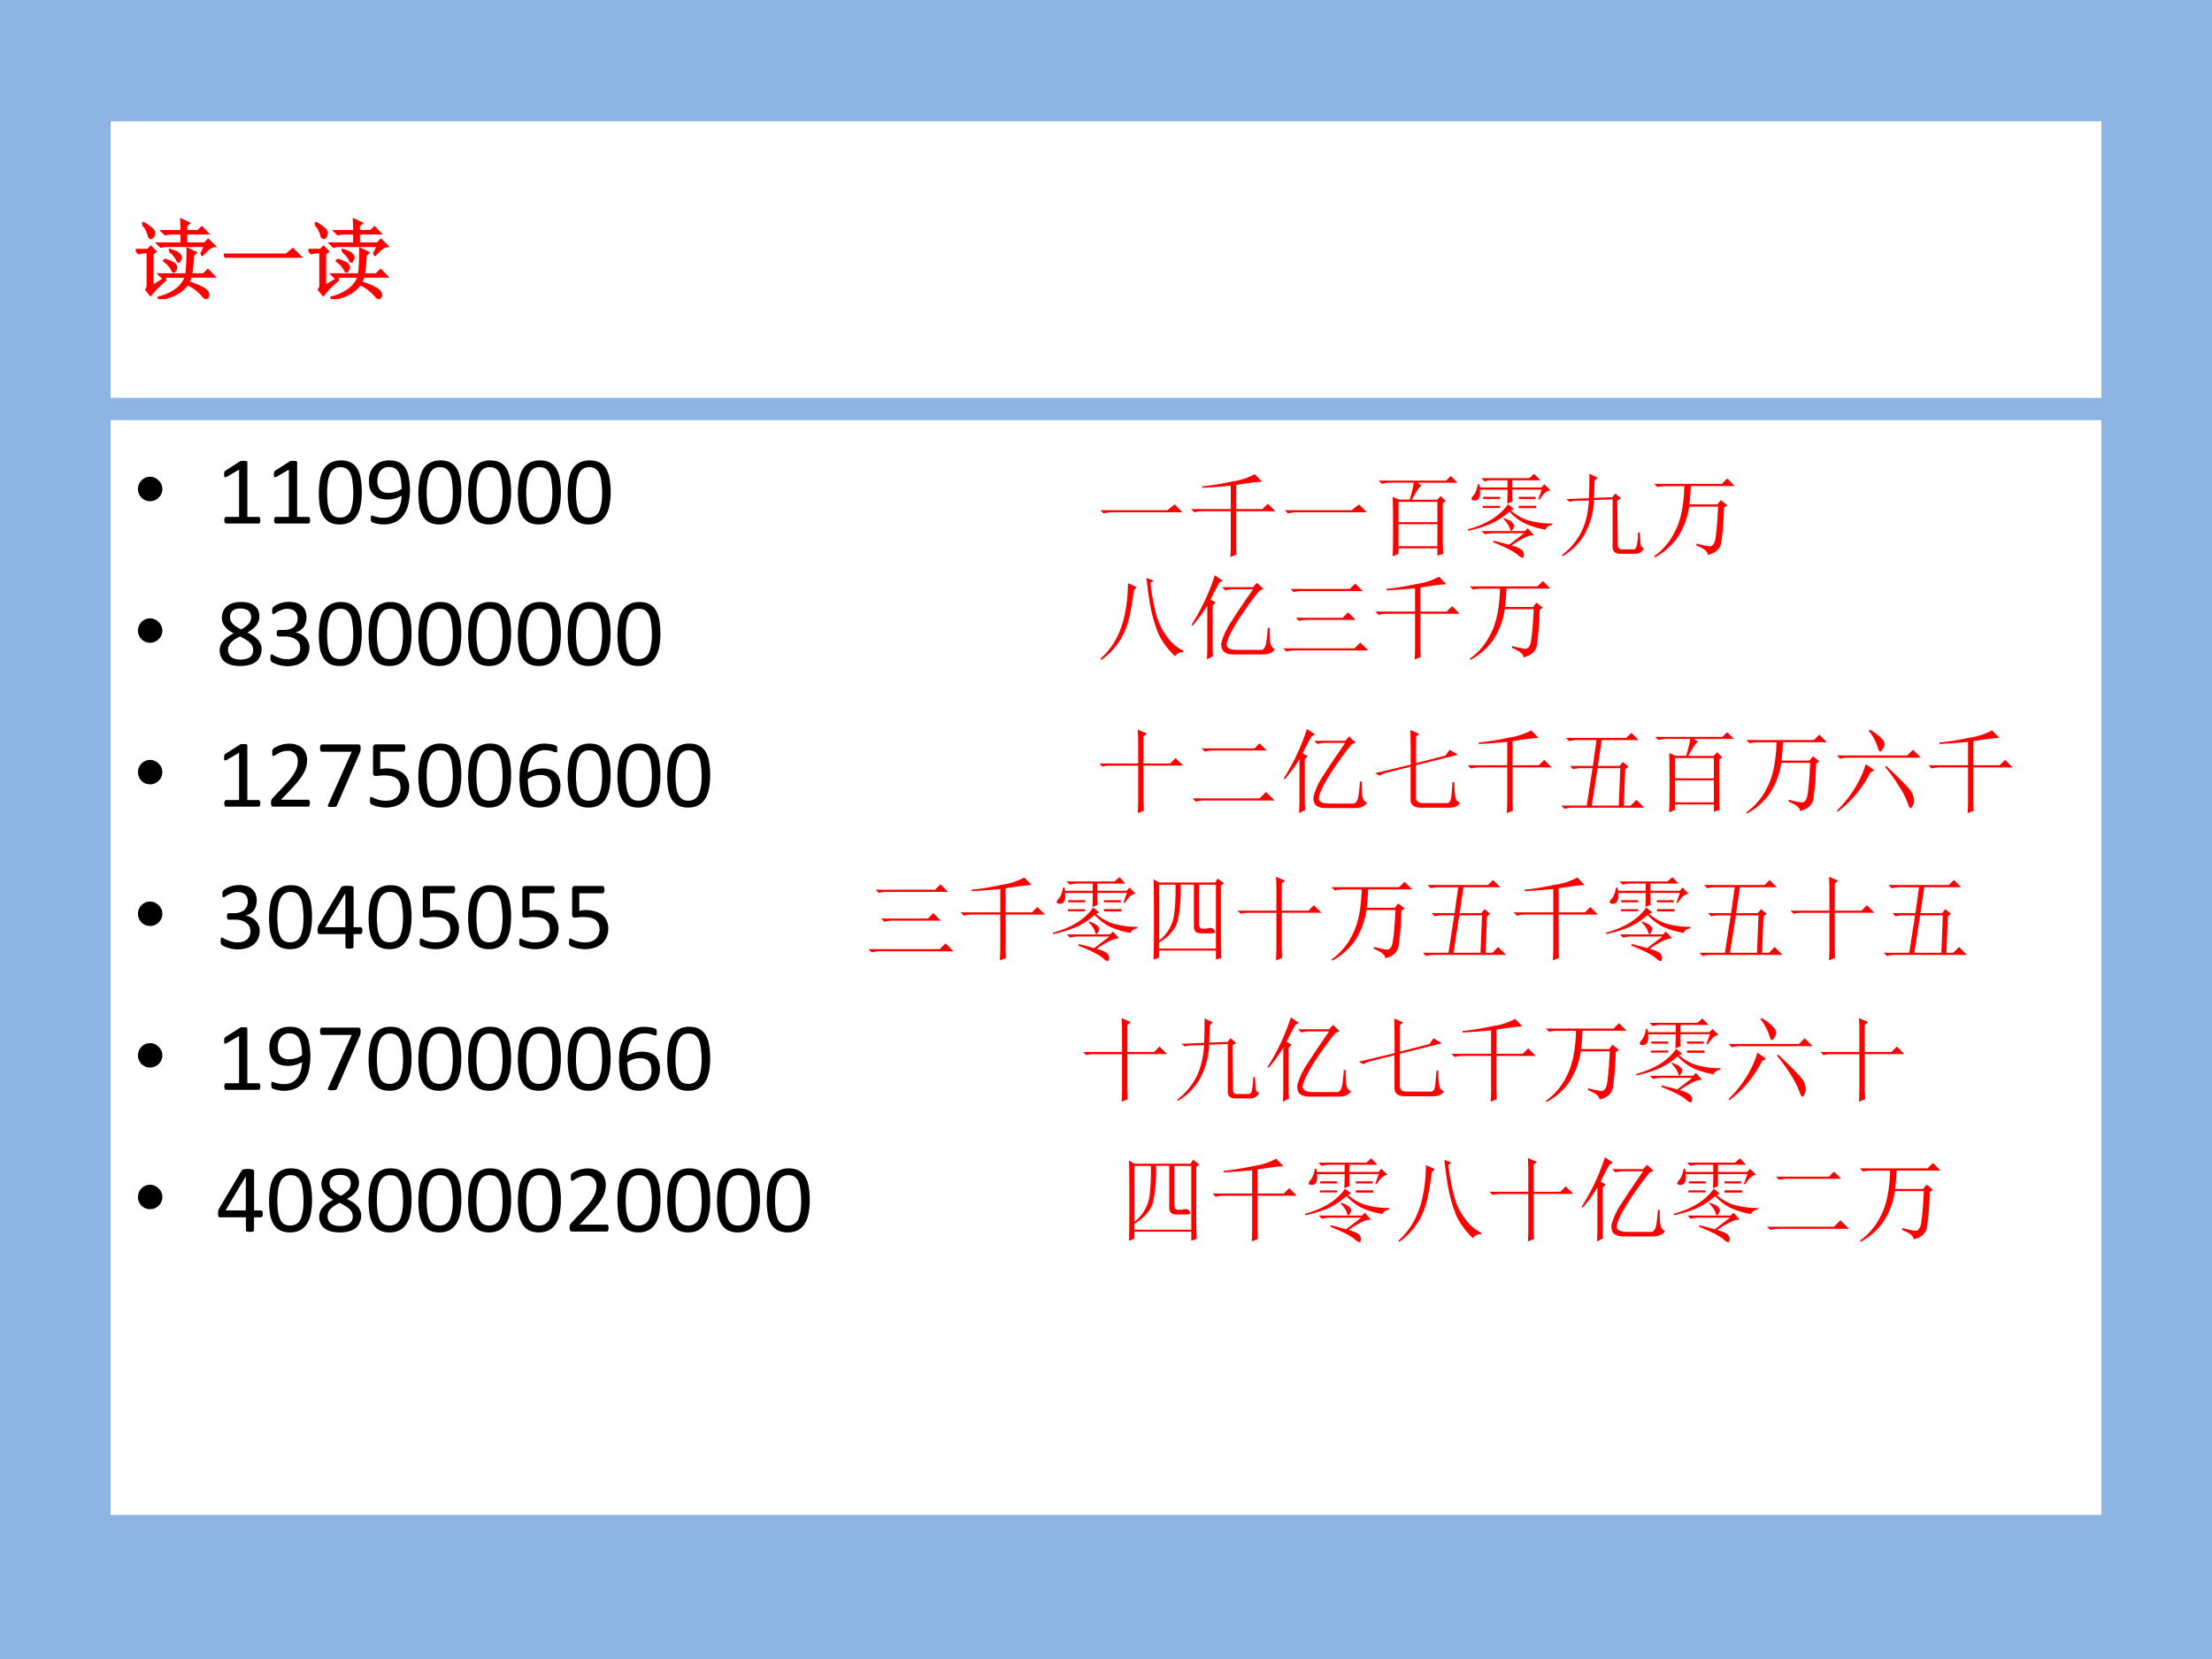
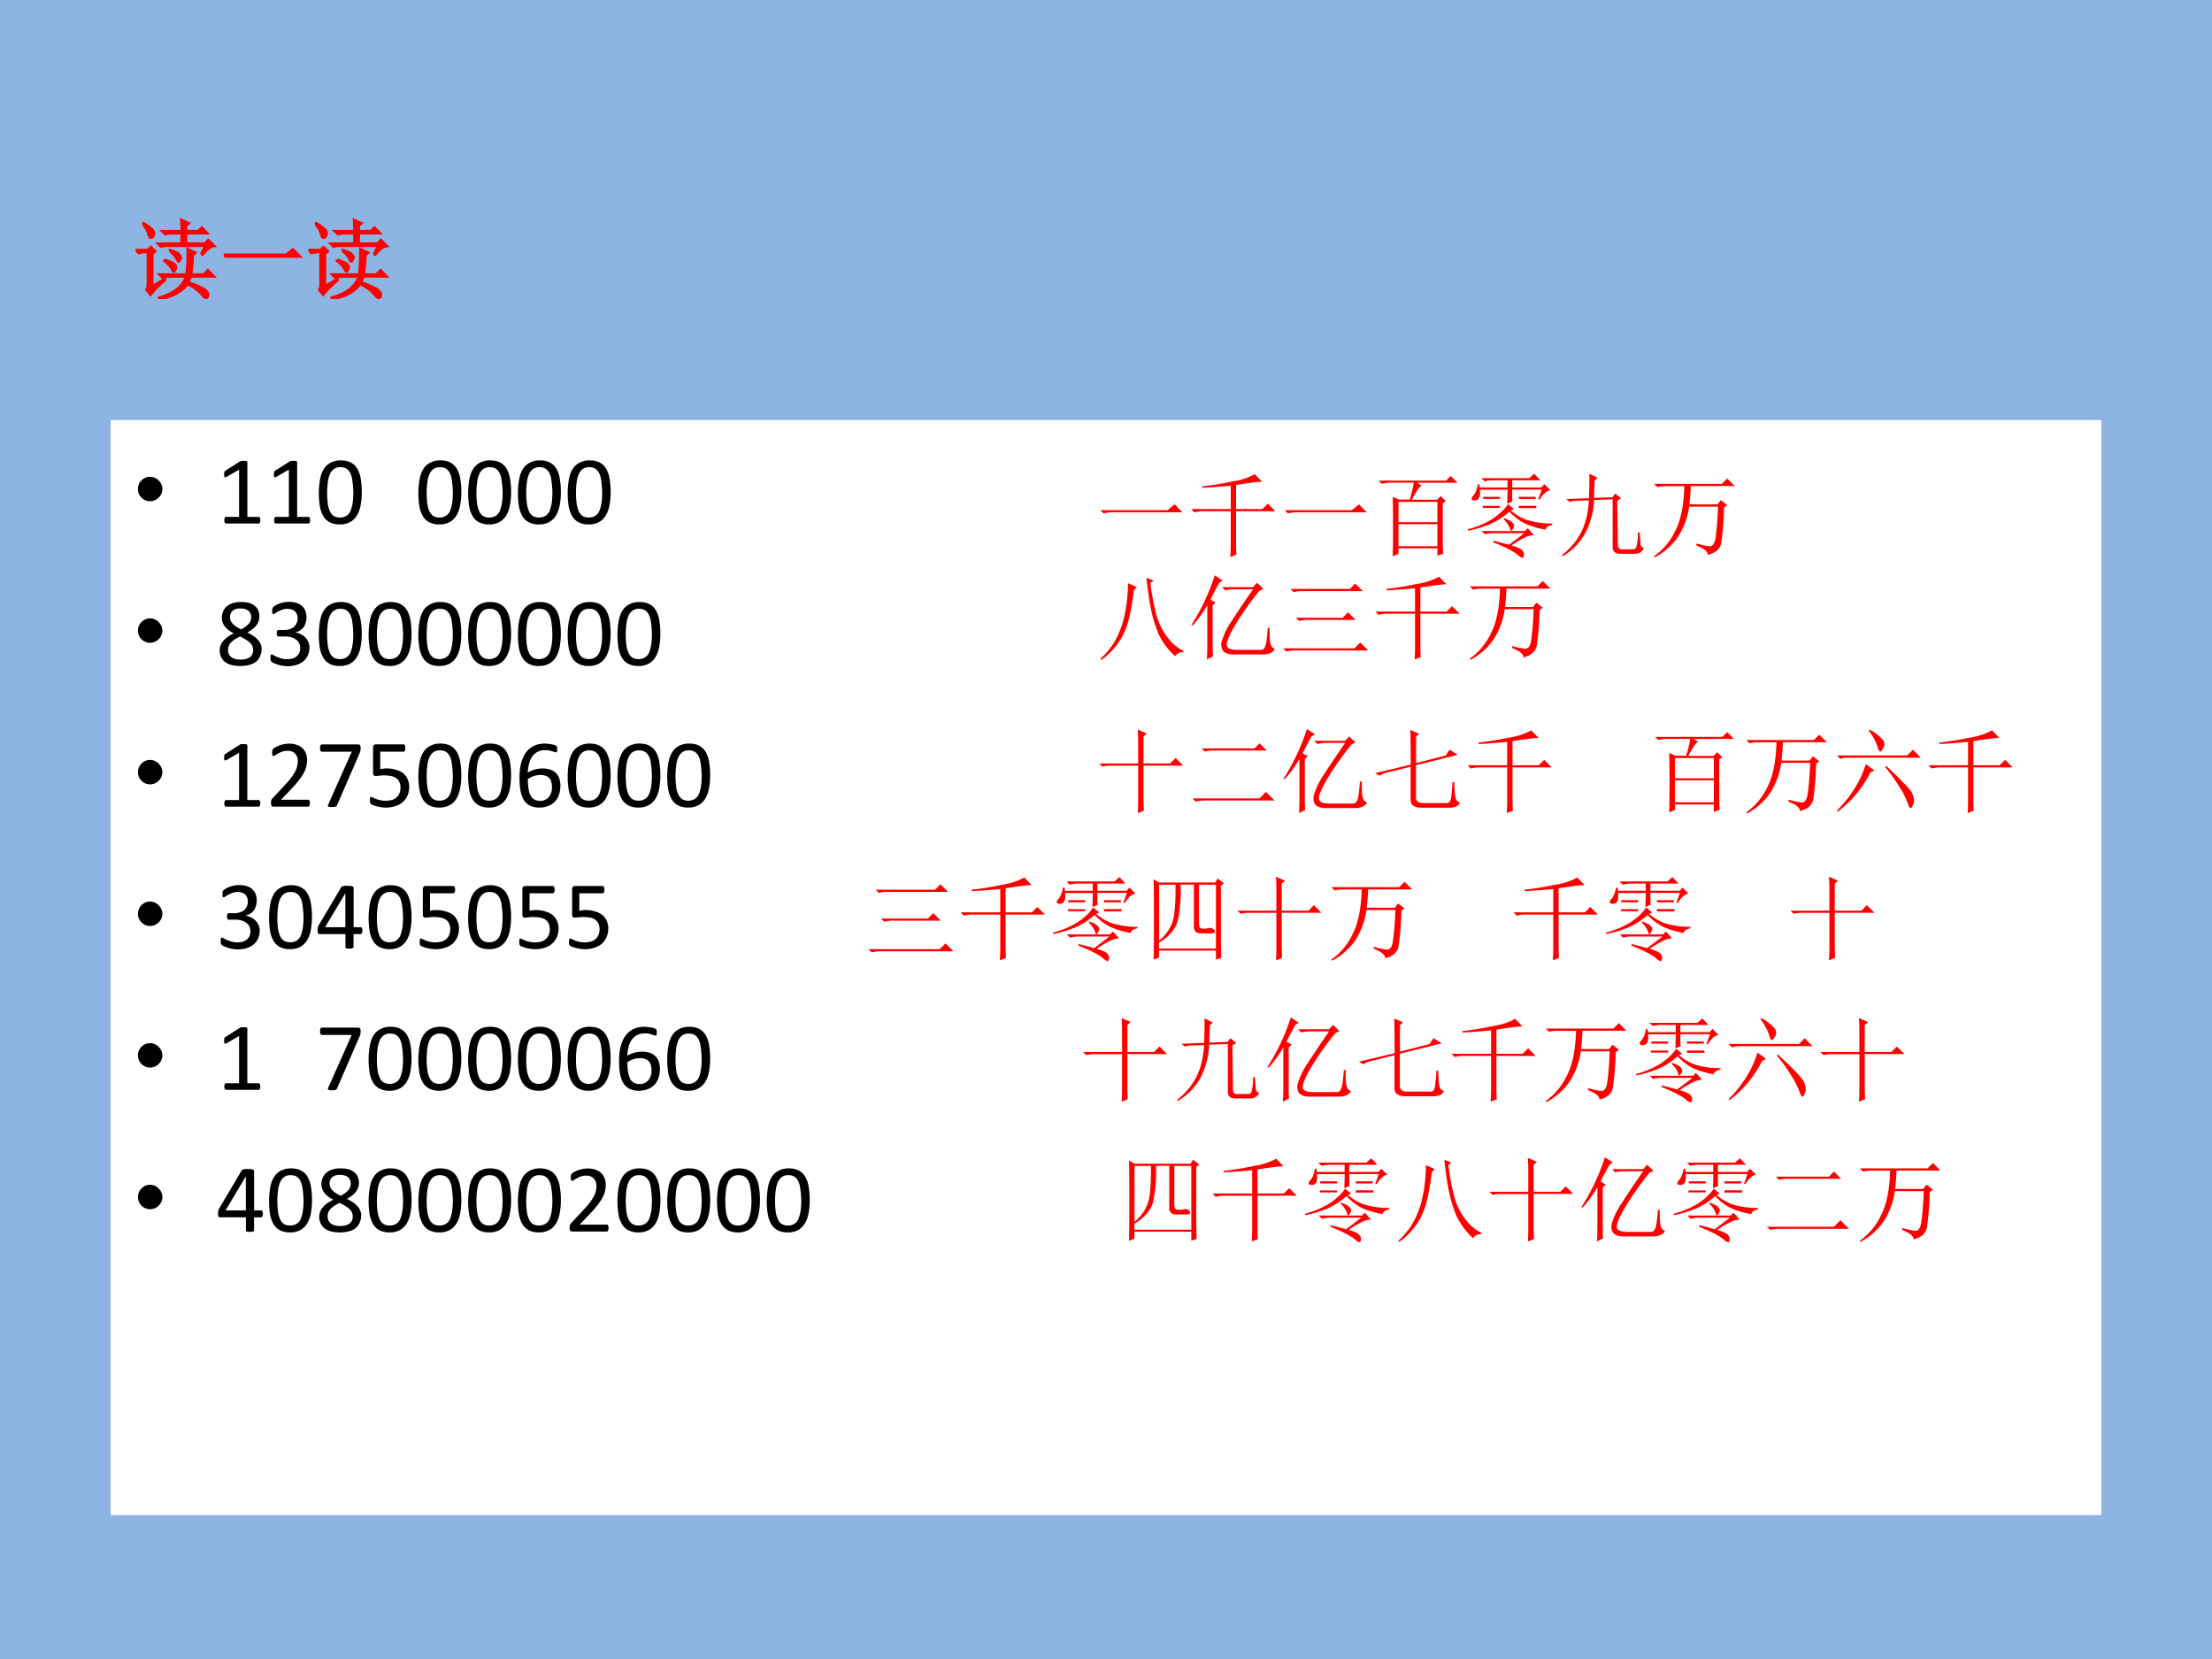
<svg xmlns="http://www.w3.org/2000/svg" xmlns:xlink="http://www.w3.org/1999/xlink" width="960" height="720" viewBox="0 0 720 540">
  <rect x="0" y="0" width="720" height="540" fill="#333333" stroke="none" />
  <g data-name="P">
    <clipPath id="a">
      <path fill-rule="evenodd" d="M0 540h720V0H0Z" />
    </clipPath>
    <g clip-path="url(#a)">
      <path fill="#8eb4e3" fill-rule="evenodd" d="M0 540h720V0H0Z" />
    </g>
-     <path fill="#fff" fill-rule="evenodd" d="M36 129.5h648v-90H36Z" />
+     <path fill="#fff" fill-rule="evenodd" d="M36 129.5h648H36Z" />
  </g>
  <g data-name="P">
    <symbol id="b">
      <path d="m.191.145.145.09.008-.012A1.284 1.284 0 0 1 .172.05L.125.109c.01.013.016.032.016.055v.383H.129A.355.355 0 0 1 .035.535L0 .57h.14l.036.035.05-.05L.192.527V.145M.082.87.09.883A.535.535 0 0 0 .18.82C.206.8.216.78.21.758.209.737.2.723.185.715.168.707.156.72.148.758A.277.277 0 0 1 .082.87m.68-.348.05.098H.367A.289.289 0 0 1 .293.61L.258.645h.277v.12H.437A.355.355 0 0 1 .345.755L.309.789h.226c0 .044-.001.089-.004.133l.086-.04L.586.856V.79h.14L.77.832.832.766H.586V.645h.219l.039.042.07-.07C.878.615.832.581.777.516L.762.523M.395.56.398.57C.458.552.493.535.504.52.517.507.524.495.524.484c0-.01-.004-.02-.012-.03C.507.442.502.436.5.436.492.438.484.448.477.47a.316.316 0 0 1-.082.09M.335.457C.399.437.437.419.45.407.462.392.47.38.47.366A.067.067 0 0 0 .457.336C.452.326.447.32.445.32.437.32.428.332.418.355a.307.307 0 0 1-.086.09l.004.012m.328.055a1.837 1.837 0 0 0-.02-.227H.79l.05.05L.91.263H.64a.744.744 0 0 0-.03-.07.891.891 0 0 0 .167-.067C.814.105.835.085.84.066.845.046.844.031.836.023.83.016.826.012.82.012.807.012.792.025.773.05a.516.516 0 0 1-.171.125C.534.082.424.023.273 0L.27.016C.44.062.547.145.586.262h-.2A.289.289 0 0 1 .313.25L.277.285H.59C.6.35.605.45.605.582l.09-.043-.03-.027Z" />
    </symbol>
    <symbol id="c">
      <path d="M0 .035h.727l.078.063L.89.012H.14A.407.407 0 0 1 .035 0L0 .035Z" />
    </symbol>
    <use xlink:href="#b" fill="red" transform="matrix(27.96 0 0 -27.96 44.183 97.33)" />
    <use xlink:href="#c" fill="red" transform="matrix(27.96 0 0 -27.96 72.833 83.896)" />
    <use xlink:href="#b" fill="red" transform="matrix(27.96 0 0 -27.96 100.391 97.33)" />
    <use xlink:href="#b" fill="none" stroke="red" stroke-miterlimit="10" stroke-width=".029" transform="matrix(27.96 0 0 -27.96 44.183 97.33)" />
    <use xlink:href="#c" fill="none" stroke="red" stroke-miterlimit="10" stroke-width=".029" transform="matrix(27.96 0 0 -27.96 72.833 83.896)" />
    <use xlink:href="#b" fill="none" stroke="red" stroke-miterlimit="10" stroke-width=".029" transform="matrix(27.96 0 0 -27.96 100.391 97.33)" />
    <symbol id="d">
      <path d="M-2147483500-2147483500Z" />
    </symbol>
    <use xlink:href="#d" fill="red" transform="matrix(27.96 0 0 -27.96 60043638000 -60043638000)" />
  </g>
  <path fill="#fff" fill-rule="evenodd" d="M36 493.125h648v-356.38H36Z" data-name="P" />
  <g data-name="P">
    <symbol id="e">
      <path d="M0 .124a.12.12 0 0 0 .036.087.12.12 0 0 0 .088.037A.12.12 0 0 0 .21.21.118.118 0 0 0 .248.124.12.12 0 0 0 .21.036.12.12 0 0 0 .124 0a.12.12 0 0 0-.088.036A.12.12 0 0 0 0 .124Z" />
    </symbol>
    <use xlink:href="#e" transform="matrix(32.064 0 0 -32.064 44.907 163.136)" />
    <symbol id="f">
      <path d="M.368.033A.07.07 0 0 0 .366.018a.034.034 0 0 0-.004-.01A.017.017 0 0 0 .356 0 .014.014 0 0 0 .35 0H.02L.014.001a.025.025 0 0 0-.006.006.034.034 0 0 0-.004.01.07.07 0 0 0-.002.016c0 .006 0 .011.002.015a.047.047 0 0 0 .003.01.018.018 0 0 0 .006.007.012.012 0 0 0 .007.002h.132v.48L.03.476A.054.054 0 0 0 .015.47C.01.47.008.47.005.471a.02.02 0 0 0-.004.01.145.145 0 0 0 .002.043.023.023 0 0 0 .004.007.048.048 0 0 0 .007.006L.16.63a.017.017 0 0 0 .005.003l.007.002h.01A.182.182 0 0 0 .23.633C.23.632.233.63.234.628A.01.01 0 0 0 .236.623V.067H.35c.003 0 .005 0 .007-.002A.013.013 0 0 0 .363.059a.027.027 0 0 0 .003-.01.068.068 0 0 0 .002-.016Z" />
    </symbol>
    <symbol id="g">
      <path d="M.437.327A.695.695 0 0 0 .425.194.3.3 0 0 0 .387.09a.187.187 0 0 0-.07-.067A.219.219 0 0 0 .213 0a.219.219 0 0 0-.1.021.167.167 0 0 0-.066.062.298.298 0 0 0-.036.102.837.837 0 0 0 .002.271C.02.496.032.531.05.56c.017.029.04.05.07.066A.214.214 0 0 0 .224.65c.04 0 .073-.007.1-.021A.162.162 0 0 0 .391.566.287.287 0 0 0 .426.465.792.792 0 0 0 .437.327M.351.32a.947.947 0 0 1-.014.151.198.198 0 0 1-.017.05.11.11 0 0 1-.025.034.086.086 0 0 1-.033.02.13.13 0 0 1-.042.006.109.109 0 0 1-.068-.02.133.133 0 0 1-.04-.054.288.288 0 0 1-.02-.08A.85.85 0 0 1 .092.21a.27.27 0 0 1 .023-.08.107.107 0 0 1 .04-.046.12.12 0 0 1 .06-.014.12.12 0 0 1 .049.009A.1.1 0 0 1 .3.103c.01.01.019.024.025.04a.413.413 0 0 1 .023.11.912.912 0 0 1 .003.068Z" />
    </symbol>
    <symbol id="h">
-       <path d="M.416.35A.718.718 0 0 0 .395.186.338.338 0 0 0 .363.113.222.222 0 0 0 .242.014.293.293 0 0 0 .105.003a.32.32 0 0 0-.062.015.055.055 0 0 0-.016.008.027.027 0 0 0-.007.012.234.234 0 0 0-.001.038l.002.01.004.004A.015.015 0 0 0 .032.09a.583.583 0 0 1 .075-.02A.268.268 0 0 1 .15.068a.17.17 0 0 1 .081.018.16.16 0 0 1 .056.05c.014.02.025.044.032.07a.363.363 0 0 1 .012.086.269.269 0 0 0-.145-.039.245.245 0 0 0-.089.015.153.153 0 0 0-.057.04.154.154 0 0 0-.032.058.285.285 0 0 0 .003.155.182.182 0 0 0 .104.112.243.243 0 0 0 .096.017c.026 0 .05-.003.07-.01A.153.153 0 0 0 .335.611.167.167 0 0 0 .373.566a.245.245 0 0 0 .025-.06A.739.739 0 0 0 .416.35M.331.36a.56.56 0 0 1-.009.104.21.21 0 0 1-.024.07.098.098 0 0 1-.04.038.12.12 0 0 1-.054.011A.116.116 0 0 1 .15.572.104.104 0 0 1 .113.54.131.131 0 0 1 .092.498.222.222 0 0 1 .09.395.105.105 0 0 1 .11.354.091.091 0 0 1 .146.328.146.146 0 0 1 .201.32a.235.235 0 0 1 .13.04Z" />
-     </symbol>
+       </symbol>
    <use xlink:href="#f" transform="matrix(32.064 0 0 -32.064 72.948 170.4)" />
    <use xlink:href="#f" transform="matrix(32.064 0 0 -32.064 89.148 170.4)" />
    <use xlink:href="#g" transform="matrix(32.064 0 0 -32.064 103.751 170.697)" />
    <use xlink:href="#h" transform="matrix(32.064 0 0 -32.064 120.108 170.697)" />
    <use xlink:href="#g" transform="matrix(32.064 0 0 -32.064 136.151 170.697)" />
    <use xlink:href="#g" transform="matrix(32.064 0 0 -32.064 152.351 170.697)" />
    <use xlink:href="#g" transform="matrix(32.064 0 0 -32.064 168.552 170.697)" />
    <use xlink:href="#g" transform="matrix(32.064 0 0 -32.064 184.752 170.697)" />
  </g>
  <g data-name="P">
    <symbol id="i">
      <path d="M-2147483500-2147483500Z" />
    </symbol>
    <use xlink:href="#i" transform="matrix(32.064 0 0 -32.064 68856909000 -68856909000)" />
    <use xlink:href="#i" transform="matrix(32.064 0 0 -32.064 68856909000 -68856909000)" />
    <use xlink:href="#i" transform="matrix(32.064 0 0 -32.064 68856909000 -68856909000)" />
    <use xlink:href="#i" transform="matrix(32.064 0 0 -32.064 68856909000 -68856909000)" />
    <use xlink:href="#i" transform="matrix(32.064 0 0 -32.064 68856909000 -68856909000)" />
  </g>
  <use xlink:href="#i" fill="#33c" data-name="P" transform="matrix(32.064 0 0 -32.064 68856909000 -68856909000)" />
  <g data-name="P">
    <use xlink:href="#e" transform="matrix(32.04 0 0 -32.04 44.905 209.22)" />
    <symbol id="j">
      <path d="M.426.171A.175.175 0 0 0 .41.098.145.145 0 0 0 .37.044.186.186 0 0 0 .3.011.348.348 0 0 0 .208 0a.34.34 0 0 0-.087.01.19.19 0 0 0-.066.03.133.133 0 0 0-.04.05A.152.152 0 0 0 0 .157a.149.149 0 0 0 .038.1.236.236 0 0 0 .045.04.479.479 0 0 0 .06.035.382.382 0 0 0-.051.031A.215.215 0 0 0 .054.4.158.158 0 0 0 .03.442a.163.163 0 0 0 .004.11.14.14 0 0 0 .036.052.174.174 0 0 0 .061.034A.273.273 0 0 0 .22.65C.25.65.279.646.3.64A.157.157 0 0 0 .36.607.118.118 0 0 0 .393.561.154.154 0 0 0 .372.412.216.216 0 0 0 .333.374.355.355 0 0 0 .281.34.531.531 0 0 0 .343.305.218.218 0 0 0 .388.266.145.145 0 0 0 .416.222a.128.128 0 0 0 .01-.05M.32.495a.091.091 0 0 1-.007.037.074.074 0 0 1-.02.028.09.09 0 0 1-.035.018.152.152 0 0 1-.046.006C.177.585.151.577.132.561A.083.083 0 0 1 .105.496C.105.483.108.47.112.46a.106.106 0 0 1 .02-.03A.22.22 0 0 1 .167.4.658.658 0 0 1 .218.372a.248.248 0 0 1 .076.056C.312.448.32.47.32.496M.34.163a.096.096 0 0 1-.033.074.213.213 0 0 1-.042.031A.706.706 0 0 1 .207.3.539.539 0 0 1 .153.27.213.213 0 0 1 .115.238a.1.1 0 0 1-.03-.073c0-.032.01-.056.032-.074C.14.074.171.065.214.065c.042 0 .073.01.095.026A.087.087 0 0 1 .34.163Z" />
    </symbol>
    <symbol id="k">
      <path d="M.396.19A.197.197 0 0 0 .381.11a.168.168 0 0 0-.044-.06.198.198 0 0 0-.07-.038.31.31 0 0 0-.153-.008.385.385 0 0 0-.084.027.126.126 0 0 0-.018.011.033.033 0 0 0-.01.015.081.081 0 0 0-.002.03c0 .011.001.02.003.024.003.004.006.007.01.007C.016.119.022.116.03.11A.379.379 0 0 1 .11.077a.22.22 0 0 1 .118 0c.016.006.03.014.041.024.011.01.02.022.025.036A.122.122 0 0 1 .292.23.101.101 0 0 1 .26.268a.142.142 0 0 1-.05.024A.246.246 0 0 1 .144.3h-.06L.076.3A.021.021 0 0 0 .07.307a.044.044 0 0 0-.005.01.076.076 0 0 0 0 .032.028.028 0 0 0 .004.01.016.016 0 0 0 .007.005.015.015 0 0 0 .007.002H.14c.021 0 .04.003.057.009A.12.12 0 0 1 .24.398a.119.119 0 0 1 .03.123.085.085 0 0 1-.019.032.085.085 0 0 1-.032.02A.15.15 0 0 1 .12.572.319.319 0 0 1 .048.536C.04.53.035.527.031.527a.02.02 0 0 0-.006.001.013.013 0 0 0-.004.005.053.053 0 0 0-.003.01.256.256 0 0 0 0 .03l.002.01a.043.043 0 0 0 .003.008A.04.04 0 0 0 .03.6l.019.014a.277.277 0 0 0 .218.026.15.15 0 0 0 .055-.032.125.125 0 0 0 .033-.049A.192.192 0 0 0 .358.44.146.146 0 0 0 .337.394.148.148 0 0 0 .299.36.146.146 0 0 0 .248.341.175.175 0 0 0 .354.29a.138.138 0 0 0 .03-.045A.138.138 0 0 0 .397.19Z" />
    </symbol>
    <use xlink:href="#j" transform="matrix(32.04 0 0 -32.04 71.507 216.777)" />
    <use xlink:href="#k" transform="matrix(32.04 0 0 -32.04 88.035 216.777)" />
    <use xlink:href="#g" transform="matrix(32.04 0 0 -32.04 103.75 216.777)" />
    <use xlink:href="#g" transform="matrix(32.04 0 0 -32.04 119.95 216.777)" />
    <use xlink:href="#g" transform="matrix(32.04 0 0 -32.04 136.15 216.777)" />
    <use xlink:href="#g" transform="matrix(32.04 0 0 -32.04 152.35 216.777)" />
    <use xlink:href="#g" transform="matrix(32.04 0 0 -32.04 168.55 216.777)" />
    <use xlink:href="#g" transform="matrix(32.04 0 0 -32.04 184.75 216.777)" />
    <use xlink:href="#g" transform="matrix(32.04 0 0 -32.04 200.95 216.777)" />
    <use xlink:href="#i" transform="matrix(32.04 0 0 -32.04 68805370000 -68805370000)" />
    <use xlink:href="#i" transform="matrix(32.04 0 0 -32.04 68805370000 -68805370000)" />
    <use xlink:href="#i" transform="matrix(32.04 0 0 -32.04 68805370000 -68805370000)" />
    <use xlink:href="#i" transform="matrix(32.04 0 0 -32.04 68805370000 -68805370000)" />
    <use xlink:href="#i" transform="matrix(32.04 0 0 -32.04 68805370000 -68805370000)" />
    <use xlink:href="#i" fill="#33c" transform="matrix(32.04 0 0 -32.04 68805370000 -68805370000)" />
  </g>
  <g data-name="P">
    <use xlink:href="#e" transform="matrix(32.04 0 0 -32.04 44.905 255.3)" />
    <symbol id="l">
      <path d="M.396.036A.075.075 0 0 0 .39.01.015.015 0 0 0 .385.002.015.015 0 0 0 .377 0h-.35L.017.001a.026.026 0 0 0-.01.006.028.028 0 0 0-.005.012A.26.26 0 0 0 0 .054l.004.012A.074.074 0 0 0 .02.09l.122.13C.17.25.193.277.21.3c.017.024.03.046.04.065a.213.213 0 0 1 .022.098.113.113 0 0 1-.006.04.095.095 0 0 1-.098.064.163.163 0 0 1-.053-.008.294.294 0 0 1-.072-.037C.036.517.03.514.026.514.024.514.02.514.02.516a.017.017 0 0 0-.005.006.135.135 0 0 0-.001.051.05.05 0 0 0 .003.008.035.035 0 0 0 .008.008c.004.004.01.009.02.015L.08.62a.318.318 0 0 0 .103.02c.03 0 .057-.004.08-.013A.155.155 0 0 0 .321.593.143.143 0 0 0 .355.54.178.178 0 0 0 .367.477c0-.02-.002-.04-.006-.06A.244.244 0 0 0 .338.352a.488.488 0 0 0-.05-.078A1.161 1.161 0 0 0 .203.176L.102.07h.274C.38.071.382.071.384.07A.015.015 0 0 0 .39.062a.027.027 0 0 0 .004-.01.068.068 0 0 0 .002-.016Z" />
    </symbol>
    <symbol id="m">
      <path d="M.412.599A.122.122 0 0 0 .41.569.165.165 0 0 0 .401.544L.173.018a.03.03 0 0 0-.006-.01.028.028 0 0 0-.01-.006.2.2 0 0 0-.062-.002.035.035 0 0 0-.012.005C.08.008.079.01.079.014s.002.007.004.01l.239.537H.019c-.007 0-.011.003-.015.01A.068.068 0 0 0 0 .598l.001.016a.04.04 0 0 0 .004.011.016.016 0 0 0 .006.007.013.013 0 0 0 .008.003h.368c.004 0 .008 0 .011-.002A.012.012 0 0 0 .406.627a.032.032 0 0 0 .005-.01.086.086 0 0 0 .001-.018Z" />
    </symbol>
    <symbol id="n">
      <path d="M.399.212a.226.226 0 0 0-.017-.09.185.185 0 0 0-.049-.067.216.216 0 0 0-.074-.04.305.305 0 0 0-.152-.01.368.368 0 0 0-.08.021.078.078 0 0 0-.017.01.026.026 0 0 0-.005.006.072.072 0 0 0-.003.007.201.201 0 0 0-.001.04L.002.1a.017.017 0 0 0 .005.006.011.011 0 0 0 .006.002C.017.108.022.106.03.102A.276.276 0 0 1 .1.076a.259.259 0 0 1 .122.001.124.124 0 0 1 .047.025.114.114 0 0 1 .03.041.152.152 0 0 1 .012.062C.31.225.307.243.3.258a.088.088 0 0 1-.029.038.126.126 0 0 1-.05.023.386.386 0 0 1-.124.005.297.297 0 0 0-.04-.003C.05.321.043.323.039.328.034.332.032.34.032.352V.61c0 .011.003.02.008.024a.03.03 0 0 0 .022.008h.28c.002 0 .004 0 .007-.002A.015.015 0 0 0 .355.632.078.078 0 0 0 .36.605.062.062 0 0 0 .355.578C.352.57.347.568.341.568H.105V.39a.307.307 0 0 0 .17-.01.181.181 0 0 0 .069-.037.147.147 0 0 0 .04-.057A.191.191 0 0 0 .4.212Z" />
    </symbol>
    <symbol id="o">
      <path d="M.415.214a.259.259 0 0 0-.013-.08.193.193 0 0 0-.039-.07.196.196 0 0 0-.067-.046A.24.24 0 0 0 .201 0a.228.228 0 0 0-.07.01.156.156 0 0 0-.09.072.272.272 0 0 0-.024.06.475.475 0 0 0-.013.074.887.887 0 0 0 0 .168.459.459 0 0 0 .016.08c.008.026.018.05.03.072a.225.225 0 0 0 .118.1A.277.277 0 0 0 .3.646.248.248 0 0 0 .36.634.059.059 0 0 0 .375.626.014.014 0 0 0 .379.621.022.022 0 0 0 .382.614L.383.605v-.01A.201.201 0 0 0 .382.568.012.012 0 0 0 .377.563.01.01 0 0 0 .37.561a.046.046 0 0 0-.015.003.371.371 0 0 1-.054.016.243.243 0 0 1-.044.003A.156.156 0 0 1 .18.564a.157.157 0 0 1-.054-.05.234.234 0 0 1-.03-.072.43.43 0 0 1-.012-.086.377.377 0 0 0 .063.028.3.3 0 0 0 .085.013.232.232 0 0 0 .087-.014.14.14 0 0 0 .088-.097.268.268 0 0 0 .009-.072M.33.206a.207.207 0 0 1-.006.051.085.085 0 0 1-.054.064.146.146 0 0 1-.054.01.214.214 0 0 1-.104-.025.208.208 0 0 1-.027-.017c0-.042.003-.077.008-.105A.22.22 0 0 1 .116.115.094.094 0 0 1 .155.08.126.126 0 0 1 .208.068.112.112 0 0 1 .3.11c.01.013.018.028.023.044A.18.18 0 0 1 .33.206Z" />
    </symbol>
    <use xlink:href="#f" transform="matrix(32.04 0 0 -32.04 72.946 262.56)" />
    <use xlink:href="#l" transform="matrix(32.04 0 0 -32.04 88.207 262.56)" />
    <use xlink:href="#m" transform="matrix(32.04 0 0 -32.04 104.173 262.654)" />
    <use xlink:href="#n" transform="matrix(32.04 0 0 -32.04 120.404 262.857)" />
    <use xlink:href="#g" transform="matrix(32.04 0 0 -32.04 136.15 262.857)" />
    <use xlink:href="#g" transform="matrix(32.04 0 0 -32.04 152.35 262.857)" />
    <use xlink:href="#o" transform="matrix(32.04 0 0 -32.04 169.098 262.857)" />
    <use xlink:href="#g" transform="matrix(32.04 0 0 -32.04 184.75 262.857)" />
    <use xlink:href="#g" transform="matrix(32.04 0 0 -32.04 200.95 262.857)" />
    <use xlink:href="#g" transform="matrix(32.04 0 0 -32.04 217.15 262.857)" />
    <use xlink:href="#i" transform="matrix(32.04 0 0 -32.04 68805370000 -68805370000)" />
    <use xlink:href="#i" transform="matrix(32.04 0 0 -32.04 68805370000 -68805370000)" />
    <use xlink:href="#i" transform="matrix(32.04 0 0 -32.04 68805370000 -68805370000)" />
    <use xlink:href="#i" transform="matrix(32.04 0 0 -32.04 68805370000 -68805370000)" />
    <use xlink:href="#i" fill="#33c" transform="matrix(32.04 0 0 -32.04 68805370000 -68805370000)" />
  </g>
  <g data-name="P">
    <use xlink:href="#e" transform="matrix(32.04 0 0 -32.04 44.905 301.401)" />
    <symbol id="p">
      <path d="M.455.183C.455.172.453.163.45.157.446.151.442.147.436.147H.365V.016c0-.002 0-.005-.002-.007A.017.017 0 0 0 .356.004.052.052 0 0 0 .343 0a.167.167 0 0 0-.052.003.017.017 0 0 0-.006.004.015.015 0 0 0-.002.007v.133h-.26l-.01.001a.018.018 0 0 0-.008.006.028.028 0 0 0-.004.011.15.15 0 0 0 0 .036.075.075 0 0 0 .005.025.137.137 0 0 0 .006.012L.24.623a.023.023 0 0 0 .007.006.048.048 0 0 0 .012.005c.005.002.01.002.018.003A.285.285 0 0 0 .35.633.028.028 0 0 0 .36.628.009.009 0 0 0 .366.62V.217h.071c.006 0 .01-.003.013-.009A.049.049 0 0 0 .455.183M.283.564.076.217h.206v.347Z" />
    </symbol>
    <use xlink:href="#k" transform="matrix(32.04 0 0 -32.04 71.835 308.957)" />
    <use xlink:href="#g" transform="matrix(32.04 0 0 -32.04 87.55 308.957)" />
    <use xlink:href="#p" transform="matrix(32.04 0 0 -32.04 103.375 308.754)" />
    <use xlink:href="#g" transform="matrix(32.04 0 0 -32.04 119.95 308.957)" />
    <use xlink:href="#n" transform="matrix(32.04 0 0 -32.04 136.604 308.957)" />
    <use xlink:href="#g" transform="matrix(32.04 0 0 -32.04 152.35 308.957)" />
    <use xlink:href="#n" transform="matrix(32.04 0 0 -32.04 169.004 308.957)" />
    <use xlink:href="#n" transform="matrix(32.04 0 0 -32.04 185.204 308.957)" />
    <use xlink:href="#i" transform="matrix(32.04 0 0 -32.04 68805370000 -68805370000)" />
    <use xlink:href="#i" transform="matrix(32.04 0 0 -32.04 68805370000 -68805370000)" />
    <use xlink:href="#i" transform="matrix(32.04 0 0 -32.04 68805370000 -68805370000)" />
    <use xlink:href="#i" fill="#33c" transform="matrix(32.04 0 0 -32.04 68805370000 -68805370000)" />
  </g>
  <g data-name="P">
    <use xlink:href="#e" transform="matrix(32.04 0 0 -32.04 44.905 347.48)" />
    <use xlink:href="#f" transform="matrix(32.04 0 0 -32.04 72.946 354.74)" />
    <use xlink:href="#h" transform="matrix(32.04 0 0 -32.04 87.707 355.037)" />
    <use xlink:href="#m" transform="matrix(32.04 0 0 -32.04 104.173 354.834)" />
    <use xlink:href="#g" transform="matrix(32.04 0 0 -32.04 119.95 355.037)" />
    <use xlink:href="#g" transform="matrix(32.04 0 0 -32.04 136.15 355.037)" />
    <use xlink:href="#g" transform="matrix(32.04 0 0 -32.04 152.35 355.037)" />
    <use xlink:href="#g" transform="matrix(32.04 0 0 -32.04 168.55 355.037)" />
    <use xlink:href="#g" transform="matrix(32.04 0 0 -32.04 184.75 355.037)" />
    <use xlink:href="#o" transform="matrix(32.04 0 0 -32.04 201.498 355.037)" />
    <use xlink:href="#g" transform="matrix(32.04 0 0 -32.04 217.15 355.037)" />
    <use xlink:href="#i" transform="matrix(32.04 0 0 -32.04 68805370000 -68805370000)" />
    <use xlink:href="#i" transform="matrix(32.04 0 0 -32.04 68805370000 -68805370000)" />
    <use xlink:href="#i" transform="matrix(32.04 0 0 -32.04 68805370000 -68805370000)" />
    <use xlink:href="#i" transform="matrix(32.04 0 0 -32.04 68805370000 -68805370000)" />
    <use xlink:href="#i" fill="#33c" transform="matrix(32.04 0 0 -32.04 68805370000 -68805370000)" />
  </g>
  <g data-name="P">
    <use xlink:href="#e" transform="matrix(32.064 0 0 -32.064 44.907 393.586)" />
    <use xlink:href="#p" transform="matrix(32.064 0 0 -32.064 70.975 400.944)" />
    <use xlink:href="#g" transform="matrix(32.064 0 0 -32.064 87.551 401.147)" />
    <use xlink:href="#j" transform="matrix(32.064 0 0 -32.064 103.908 401.147)" />
    <use xlink:href="#g" transform="matrix(32.064 0 0 -32.064 119.951 401.147)" />
    <use xlink:href="#g" transform="matrix(32.064 0 0 -32.064 136.151 401.147)" />
    <use xlink:href="#g" transform="matrix(32.064 0 0 -32.064 152.351 401.147)" />
    <use xlink:href="#g" transform="matrix(32.064 0 0 -32.064 168.552 401.147)" />
    <use xlink:href="#l" transform="matrix(32.064 0 0 -32.064 185.41 400.85)" />
    <use xlink:href="#g" transform="matrix(32.064 0 0 -32.064 200.952 401.147)" />
    <use xlink:href="#g" transform="matrix(32.064 0 0 -32.064 217.152 401.147)" />
    <use xlink:href="#g" transform="matrix(32.064 0 0 -32.064 233.352 401.147)" />
    <use xlink:href="#g" transform="matrix(32.064 0 0 -32.064 249.552 401.147)" />
    <use xlink:href="#i" transform="matrix(32.064 0 0 -32.064 68856909000 -68856909000)" />
    <use xlink:href="#i" transform="matrix(32.064 0 0 -32.064 68856909000 -68856909000)" />
  </g>
  <use xlink:href="#i" fill="#33c" data-name="P" transform="matrix(32.064 0 0 -32.064 68856909000 -68856909000)" />
  <g data-name="P">
    <symbol id="q">
      <path d="M.691.898.77.816C.73.816.637.805.488.781V.52h.285l.059.058.082-.082H.488V.145C.488.09.49.05.492.027L.426 0 .43.102v.394H.129A.355.355 0 0 1 .035.484L0 .52h.43v.253A6.936 6.936 0 0 0 .12.75v.016c.1.01.21.028.332.054a.695.695 0 0 1 .238.078Z" />
    </symbol>
    <symbol id="r">
      <path d="M.152 0c.003.068.004.176.004.324 0 .149-.001.255-.004.32L.22.615h.117c.026.088.04.149.043.183h-.25A.355.355 0 0 1 .035.785L0 .82h.73l.051.051.074-.074H.418l.05-.031C.449.763.412.712.36.613h.274l.039.04.055-.055L.695.574V.195C.695.117.697.061.7.027L.637.007v.079H.215V.027L.152 0m.063.59V.37h.422V.59H.215m0-.242V.109h.422v.239H.215Z" />
    </symbol>
    <symbol id="s">
      <path d="M.387.418.39.43C.44.41.47.396.48.383.492.37.5.358.5.348A.07.07 0 0 0 .488.313C.48.298.474.292.468.292c-.004 0-.01.01-.015.031a.272.272 0 0 1-.066.094m.047.164L.5.527.465.512A.556.556 0 0 1 .637.41.94.94 0 0 1 .914.371V.355C.872.348.848.331.84.305A.923.923 0 0 0 .62.37.573.573 0 0 0 .45.5.779.779 0 0 0 .23.36 1.452 1.452 0 0 0 0 .292v.016c.102.028.19.066.266.113.075.05.131.103.168.16M.148.289h.47l.03.031.067-.074A.247.247 0 0 1 .609.215.942.942 0 0 1 .473.133c.07-.021.11-.04.12-.059.014-.02.018-.038.012-.05C.603.007.6 0 .594 0 .58 0 .56.012.535.035.491.072.404.115.273.168l.004.016C.335.17.391.156.445.14L.61.266H.277A.355.355 0 0 1 .184.254L.148.289M.164.66h.184V.637H.164V.66m.387 0h.183V.637H.551V.66M.16.562h.187V.54H.16v.023m.602.07L.8.739H.48C.48.673.48.63.483.61L.426.586c.002.06.004.11.004.152H.129C.134.697.132.667.12.648.113.633.1.624.078.621.058.621.044.625.04.633.036.643.044.659.063.68.08.698.096.737.108.797h.016L.129.762h.3V.84H.274A.355.355 0 0 1 .18.828L.145.863h.52L.718.91.785.84H.48V.762h.317l.031.035L.895.73C.858.73.819.697.777.63L.762.633M.55.563h.191V.538H.551v.023Z" />
    </symbol>
    <symbol id="t">
      <path d="M.293.629c.005.13.006.219.004.266l.09-.043L.355.82.348.633.547.64.578.68.641.629.6.602.606.125c0-.034.016-.05.047-.05h.121c.021 0 .034.017.04.054.007.036.011.08.011.129h.02a2.61 2.61 0 0 1 .008-.13C.857.106.87.093.89.09A.1.1 0 0 0 .8.027H.64C.576.025.546.053.55.113v.504L.348.61A.84.84 0 0 0 .242.23.685.685 0 0 0 .008 0L0 .012c.089.07.156.15.203.238.05.091.08.21.09.355L.148.602A.241.241 0 0 1 .086.59L.046.62.294.63Z" />
    </symbol>
    <symbol id="u">
      <path d="M.758.54A3.055 3.055 0 0 0 .727.151.146.146 0 0 0 .672.066a.255.255 0 0 0-.09-.039C.585.061.543.095.457.13l.004.02A.858.858 0 0 1 .6.12c.037 0 .06.033.067.098.01.065.02.176.027.332H.38A.807.807 0 0 0 .254.215.704.704 0 0 0 .008 0L0 .012a.709.709 0 0 1 .227.27C.289.4.323.564.328.772h-.2A.355.355 0 0 1 .036.762L0 .797h.734l.059.058.082-.082H.398A2.468 2.468 0 0 0 .383.574h.304l.036.047.07-.055L.758.54Z" />
    </symbol>
    <use xlink:href="#c" fill="red" transform="matrix(30.024 0 0 -30.024 358.162 167.114)" />
    <use xlink:href="#q" fill="red" transform="matrix(30.024 0 0 -30.024 387.693 181.305)" />
    <use xlink:href="#c" fill="red" transform="matrix(30.024 0 0 -30.024 418.162 167.114)" />
    <use xlink:href="#r" fill="red" transform="matrix(30.024 0 0 -30.024 448.748 181.07)" />
    <use xlink:href="#s" fill="red" transform="matrix(30.024 0 0 -30.024 477.81 181.54)" />
    <use xlink:href="#t" fill="red" transform="matrix(30.024 0 0 -30.024 508.396 181.07)" />
    <use xlink:href="#u" fill="red" transform="matrix(30.024 0 0 -30.024 538.397 181.422)" />
    <symbol id="v">
      <path d="M0 0Z" />
    </symbol>
    <use xlink:href="#v" fill="red" transform="matrix(30.024 0 0 -30.024 566.54 178.49)" />
  </g>
  <g data-name="P">
    <symbol id="w">
      <path d="M.395.79.363.753A2.832 2.832 0 0 0 .316.469.828.828 0 0 0 .223.227.777.777 0 0 0 .012 0L0 .012a.785.785 0 0 1 .188.25C.227.345.254.43.27.52.288.608.298.712.3.832L.396.789M.539.598A5.583 5.583 0 0 0 .5.89L.578.859.543.836A2.56 2.56 0 0 1 .609.484.705.705 0 0 1 .74.23a.475.475 0 0 1 .16-.132V.082C.858.085.83.07.811.039a.815.815 0 0 0-.18.242C.593.375.56.481.54.598Z" />
    </symbol>
    <symbol id="x">
      <path d="M.906.113C.883.077.842.057.786.055H.48C.426.052.384.06.355.082.33.102.32.137.325.184a.803.803 0 0 0 .112.234c.07.11.148.224.231.344H.461A.355.355 0 0 1 .367.75L.332.785h.336l.043.047.07-.066-.043-.02A3.353 3.353 0 0 1 .48.383C.41.266.378.189.383.153.388.117.433.102.52.104h.234c.018 0 .032.01.043.032.013.02.023.09.031.207h.02c0-.047.001-.094.004-.14C.857.155.875.125.906.113m-.652.8L.34.855.305.835A2.257 2.257 0 0 1 .207.649l.055-.03L.23.585V.12C.23.092.232.064.234.035L.168 0c.003.063.004.112.004.148v.438a1.496 1.496 0 0 0-.16-.219L0 .375a2.331 2.331 0 0 1 .254.54Z" />
    </symbol>
    <symbol id="y">
      <path d="M.078.68h.645L.78.738.863.656h-.66a.34.34 0 0 1-.09-.011L.078.68M.137.367h.508l.058.059.082-.082H.262a.34.34 0 0 1-.09-.012L.137.367M0 .035h.773l.063.063.086-.086H.125A.34.34 0 0 1 .035 0L0 .035Z" />
    </symbol>
    <use xlink:href="#w" fill="red" transform="matrix(30 0 0 -30 358.16 214.78)" />
    <use xlink:href="#x" fill="red" transform="matrix(30 0 0 -30 387.81 214.662)" />
    <use xlink:href="#y" fill="red" transform="matrix(30 0 0 -30 417.692 212.084)" />
    <use xlink:href="#q" fill="red" transform="matrix(30 0 0 -30 447.692 214.662)" />
    <use xlink:href="#u" fill="red" transform="matrix(30 0 0 -30 478.395 214.78)" />
    <use xlink:href="#v" fill="red" transform="matrix(30 0 0 -30 506.54 211.85)" />
  </g>
  <g data-name="P">
    <symbol id="z">
      <path d="m.48.137.004-.11L.418 0c.003.057.004.099.004.125v.39H.129A.355.355 0 0 1 .035.505L0 .539h.422v.262C.422.819.42.854.418.906L.516.863.48.832V.539h.29l.058.059L.91.516H.48v-.38Z" />
    </symbol>
    <symbol id="A">
      <path d="M.098.578h.574l.055.055.078-.078H.223a.34.34 0 0 1-.09-.012L.098.578M0 .035h.727l.07.07L.89.012H.133A.372.372 0 0 1 .035 0L0 .035Z" />
    </symbol>
    <symbol id="B">
      <path d="M.387.471C.387.664.385.79.383.846L.48.803.445.776V.487l.32.082.044.063.09-.055L.444.464V.116C.443.074.47.053.523.053h.254C.806.051.823.076.828.128.833.182.838.233.84.28h.02C.861.217.865.167.87.128.876.088.893.066.921.06.907.02.862 0 .786.003H.496C.421.005.384.035.386.093v.355L.134.385A.217.217 0 0 1 .05.35L0 .378.387.47Z" />
    </symbol>
    <symbol id="C">
-       <path d="M.695.43.68.035h.074l.062.063.086-.086H.13A.355.355 0 0 1 .035 0L0 .035h.277L.34.441H.223A.355.355 0 0 1 .129.43L.094.465h.25l.039.281H.18A.355.355 0 0 1 .086.734L.05.77h.656l.055.054L.84.746H.44L.398.465h.235l.035.043L.73.457.695.43M.625.035l.016.406H.395L.332.035h.293Z" />
-     </symbol>
+       </symbol>
    <symbol id="D">
      <path d="M0 .61h.762l.062.062L.91.586H.13A.305.305 0 0 1 .035.574L0 .61M.363.426A1.21 1.21 0 0 0 .008 0L0 .012C.086.1.152.185.2.266c.049.08.086.164.112.25L.406.449.363.426m.16.058.012.012C.717.326.812.226.82.191a.248.248 0 0 0 .016-.07A.103.103 0 0 0 .82.063C.813.046.806.038.8.038.79.04.78.057.767.094a.866.866 0 0 1-.09.176C.636.337.586.409.523.484M.355.891A.508.508 0 0 0 .5.777.096.096 0 0 0 .516.734.094.094 0 0 0 .496.68C.486.66.476.652.47.652c-.01 0-.021.019-.031.055a.569.569 0 0 1-.094.172L.355.89Z" />
    </symbol>
    <use xlink:href="#z" fill="red" transform="matrix(30 0 0 -30 357.81 264.673)" />
    <use xlink:href="#A" fill="red" transform="matrix(30 0 0 -30 388.16 260.923)" />
    <use xlink:href="#x" fill="red" transform="matrix(30 0 0 -30 417.81 264.673)" />
    <use xlink:href="#B" fill="red" transform="matrix(30 0 0 -30 447.575 262.993)" />
    <use xlink:href="#q" fill="red" transform="matrix(30 0 0 -30 477.692 264.673)" />
    <use xlink:href="#C" fill="red" transform="matrix(30 0 0 -30 508.16 263.266)" />
    <use xlink:href="#r" fill="red" transform="matrix(30 0 0 -30 538.747 264.438)" />
    <use xlink:href="#u" fill="red" transform="matrix(30 0 0 -30 568.395 264.79)" />
    <use xlink:href="#D" fill="red" transform="matrix(30 0 0 -30 597.926 264.204)" />
    <use xlink:href="#q" fill="red" transform="matrix(30 0 0 -30 627.692 264.673)" />
    <use xlink:href="#v" fill="red" transform="matrix(30 0 0 -30 656.57 261.86)" />
  </g>
  <use xlink:href="#v" fill="red" data-name="P" transform="matrix(30.024 0 0 -30.024 266.5 309.77)" />
  <g data-name="P">
    <symbol id="E">
      <path d="M.73.18.734.02.676 0v.098H.059V.023L0 0c.003.089.004.237.004.445 0 .209-.001.35-.004.426L.059.836h.609l.027.043.067-.05L.73.8V.18M.06.813V.207a.434.434 0 0 1 .156.242C.233.538.24.66.238.812h-.18m.235 0a1.588 1.588 0 0 0-.031-.39C.238.33.17.252.059.184V.12h.617v.692H.492V.406C.49.356.504.333.535.336h.04a.115.115 0 0 0 .042.008.042.042 0 0 0 .024-.008C.65.333.659.323.664.305.67.289.646.283.594.285H.512C.46.285.435.311.437.363v.45H.293Z" />
    </symbol>
    <use xlink:href="#y" fill="red" transform="matrix(30.024 0 0 -30.024 282.673 310.005)" />
    <use xlink:href="#q" fill="red" transform="matrix(30.024 0 0 -30.024 312.673 312.585)" />
    <use xlink:href="#s" fill="red" transform="matrix(30.024 0 0 -30.024 342.79 312.82)" />
    <use xlink:href="#E" fill="red" transform="matrix(30.024 0 0 -30.024 375.488 312.35)" />
    <use xlink:href="#z" fill="red" transform="matrix(30.024 0 0 -30.024 402.79 312.585)" />
    <use xlink:href="#u" fill="red" transform="matrix(30.024 0 0 -30.024 433.377 312.702)" />
    <use xlink:href="#C" fill="red" transform="matrix(30.024 0 0 -30.024 463.142 311.177)" />
    <use xlink:href="#q" fill="red" transform="matrix(30.024 0 0 -30.024 492.673 312.585)" />
    <use xlink:href="#s" fill="red" transform="matrix(30.024 0 0 -30.024 522.79 312.82)" />
    <use xlink:href="#C" fill="red" transform="matrix(30.024 0 0 -30.024 553.142 311.177)" />
    <use xlink:href="#z" fill="red" transform="matrix(30.024 0 0 -30.024 582.79 312.585)" />
    <use xlink:href="#C" fill="red" transform="matrix(30.024 0 0 -30.024 613.142 311.177)" />
  </g>
  <use xlink:href="#v" fill="red" data-name="P" transform="matrix(30.024 0 0 -30.024 641.54 309.77)" />
  <g fill="red" data-name="P">
    <use xlink:href="#v" transform="matrix(30.024 0 0 -30.024 261.24 355.78)" />
    <use xlink:href="#v" transform="matrix(30.024 0 0 -30.024 276.24 355.78)" />
    <use xlink:href="#v" transform="matrix(30.024 0 0 -30.024 291.24 355.78)" />
    <use xlink:href="#v" transform="matrix(30.024 0 0 -30.024 306.24 355.78)" />
    <use xlink:href="#v" transform="matrix(30.024 0 0 -30.024 321.24 355.78)" />
    <use xlink:href="#v" transform="matrix(30.024 0 0 -30.024 336.24 355.78)" />
  </g>
  <g fill="red" data-name="P">
    <use xlink:href="#z" transform="matrix(30.024 0 0 -30.024 352.55 358.595)" />
    <use xlink:href="#t" transform="matrix(30.024 0 0 -30.024 383.137 358.36)" />
    <use xlink:href="#x" transform="matrix(30.024 0 0 -30.024 412.55 358.595)" />
    <use xlink:href="#B" transform="matrix(30.024 0 0 -30.024 442.316 356.914)" />
    <use xlink:href="#q" transform="matrix(30.024 0 0 -30.024 472.433 358.595)" />
    <use xlink:href="#u" transform="matrix(30.024 0 0 -30.024 503.137 358.712)" />
    <use xlink:href="#s" transform="matrix(30.024 0 0 -30.024 532.55 358.83)" />
    <use xlink:href="#D" transform="matrix(30.024 0 0 -30.024 562.667 358.126)" />
    <use xlink:href="#z" transform="matrix(30.024 0 0 -30.024 592.55 358.595)" />
  </g>
  <use xlink:href="#v" fill="red" data-name="P" transform="matrix(30.024 0 0 -30.024 621.31 355.78)" />
  <g fill="red" data-name="P">
    <use xlink:href="#v" transform="matrix(30 0 0 -30 273.5 401.28)" />
    <use xlink:href="#v" transform="matrix(30 0 0 -30 288.5 401.28)" />
    <use xlink:href="#v" transform="matrix(30 0 0 -30 303.5 401.28)" />
    <use xlink:href="#v" transform="matrix(30 0 0 -30 318.5 401.28)" />
    <use xlink:href="#v" transform="matrix(30 0 0 -30 333.5 401.28)" />
    <use xlink:href="#v" transform="matrix(30 0 0 -30 348.5 401.28)" />
  </g>
  <g fill="red" data-name="P">
    <use xlink:href="#E" transform="matrix(30 0 0 -30 367.484 403.858)" />
    <use xlink:href="#q" transform="matrix(30 0 0 -30 394.672 404.092)" />
    <use xlink:href="#s" transform="matrix(30 0 0 -30 424.79 404.327)" />
    <use xlink:href="#w" transform="matrix(30 0 0 -30 455.14 404.21)" />
    <use xlink:href="#z" transform="matrix(30 0 0 -30 484.79 404.092)" />
    <use xlink:href="#x" transform="matrix(30 0 0 -30 514.79 404.092)" />
    <use xlink:href="#s" transform="matrix(30 0 0 -30 544.79 404.327)" />
    <use xlink:href="#A" transform="matrix(30 0 0 -30 575.14 400.342)" />
    <use xlink:href="#u" transform="matrix(30 0 0 -30 605.375 404.21)" />
  </g>
  <use xlink:href="#v" fill="red" data-name="P" transform="matrix(30 0 0 -30 633.55 401.28)" />
</svg>